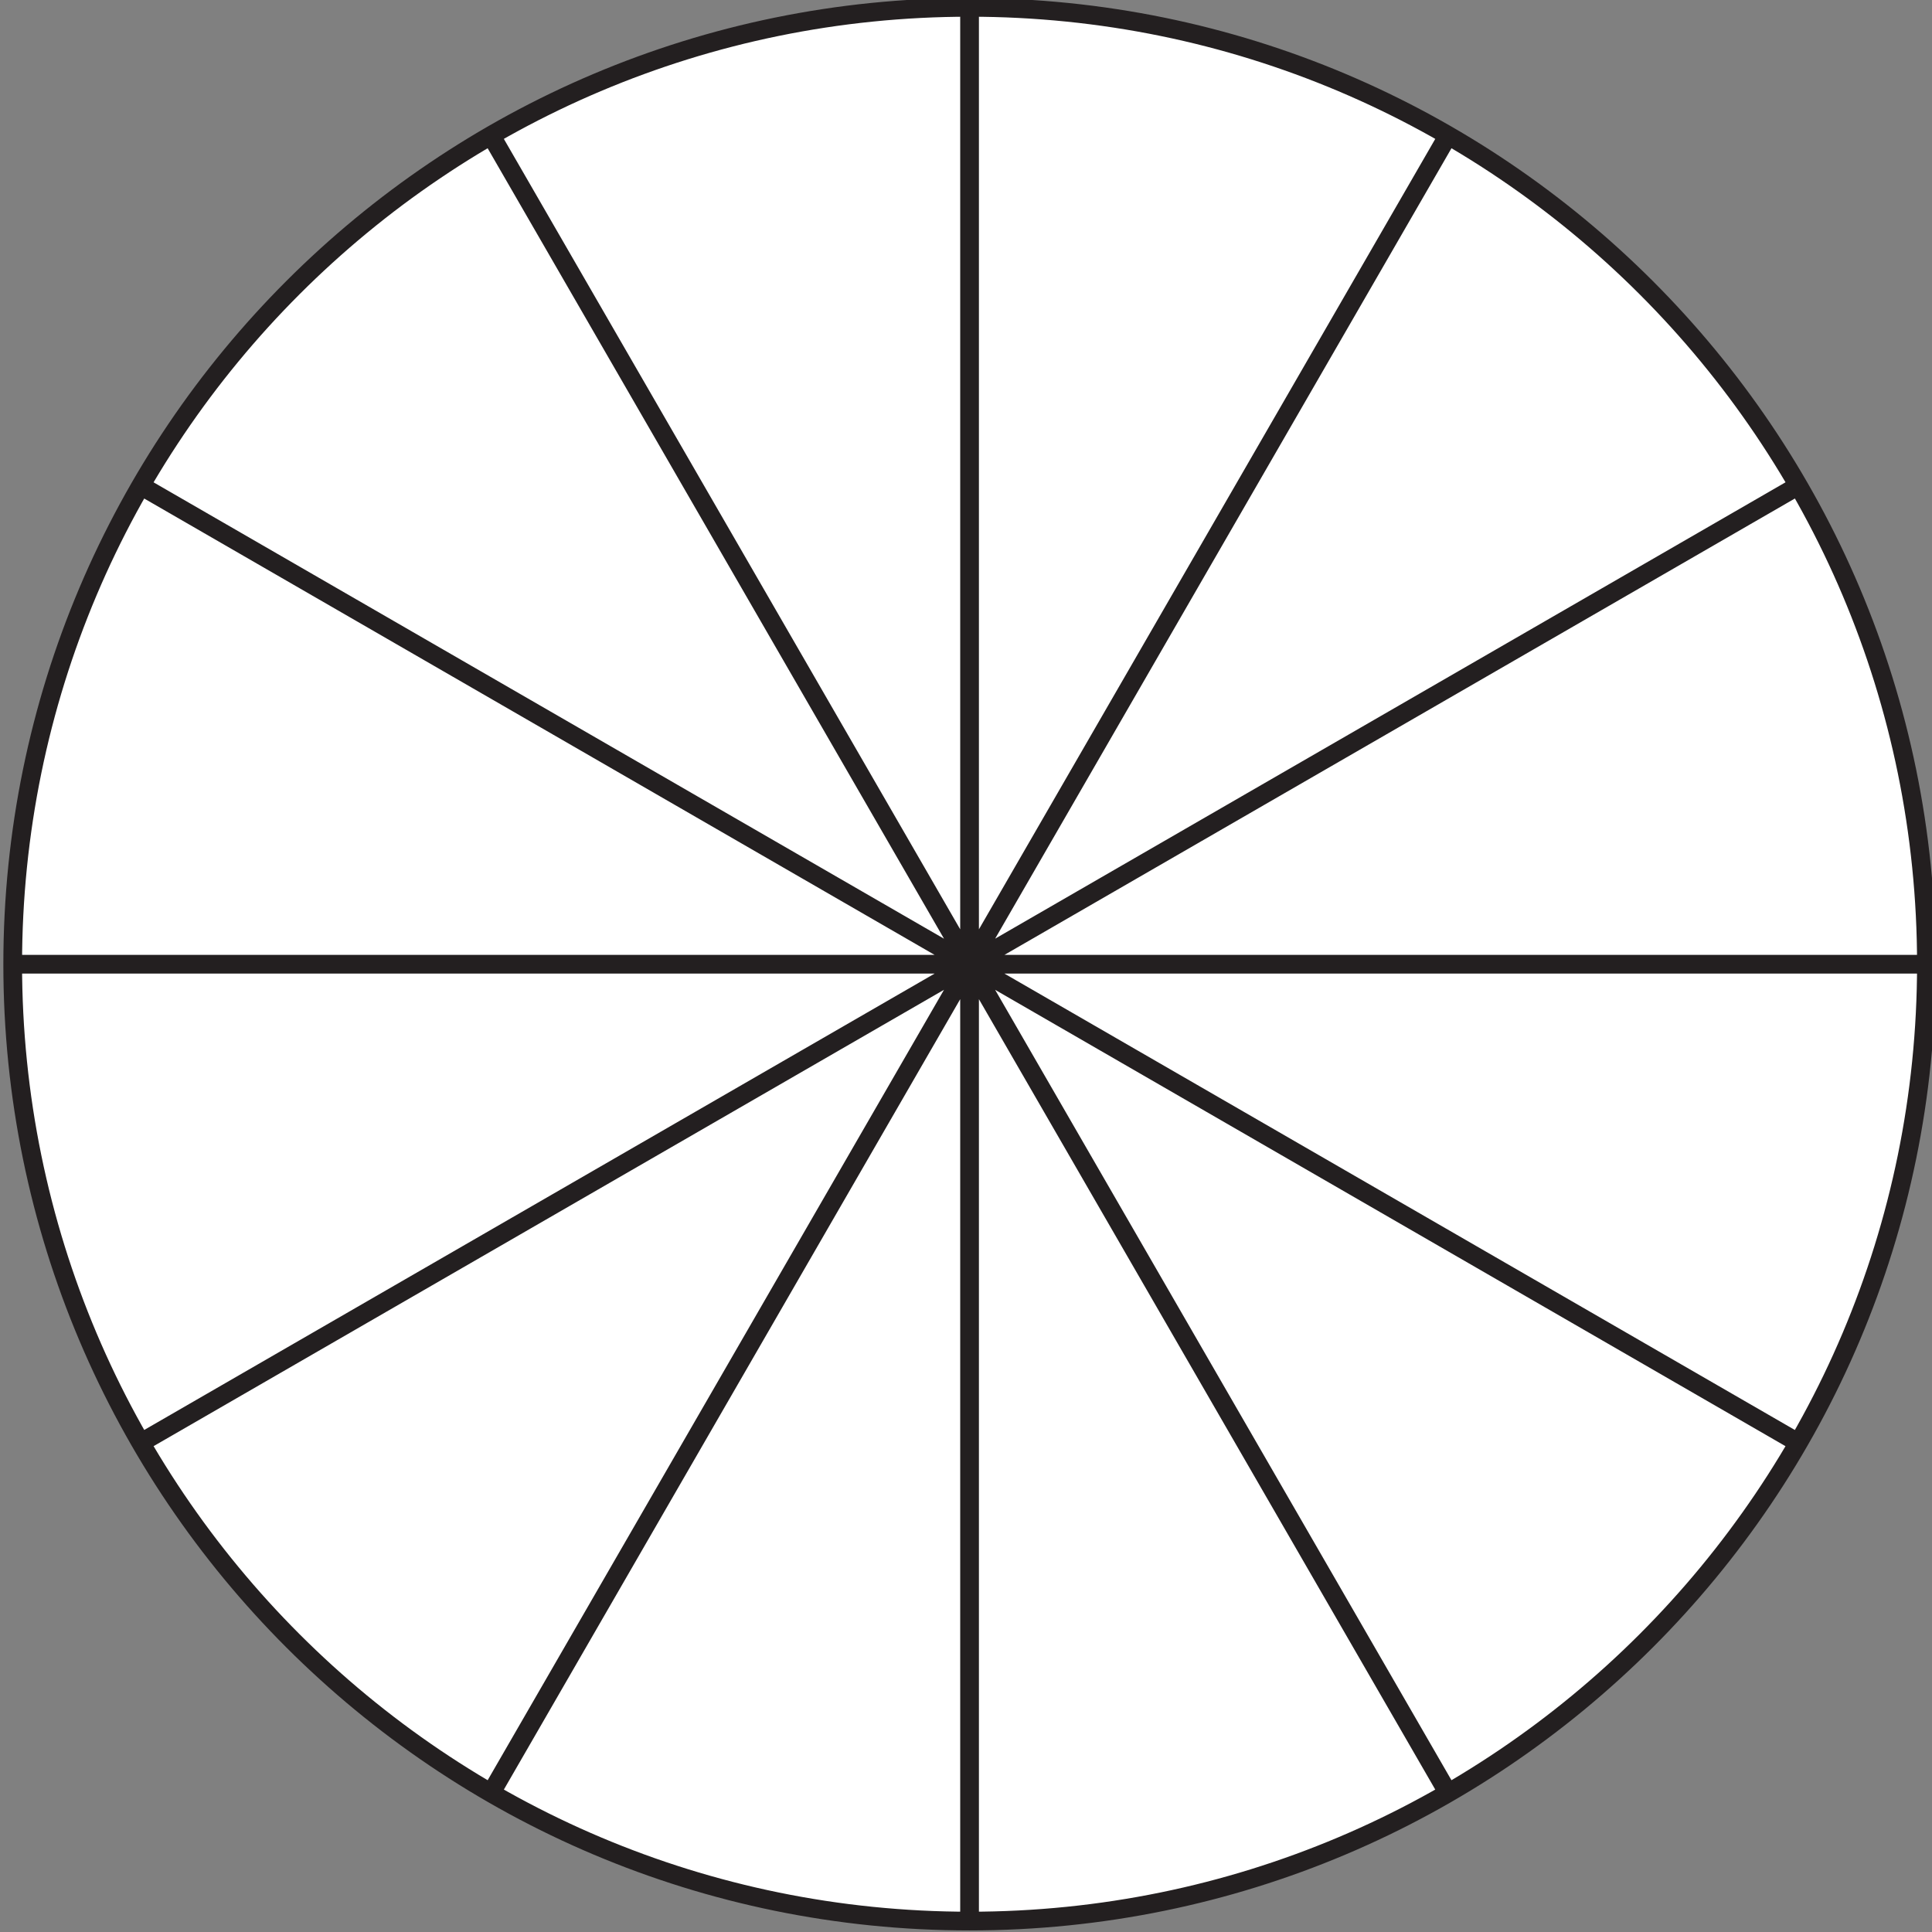
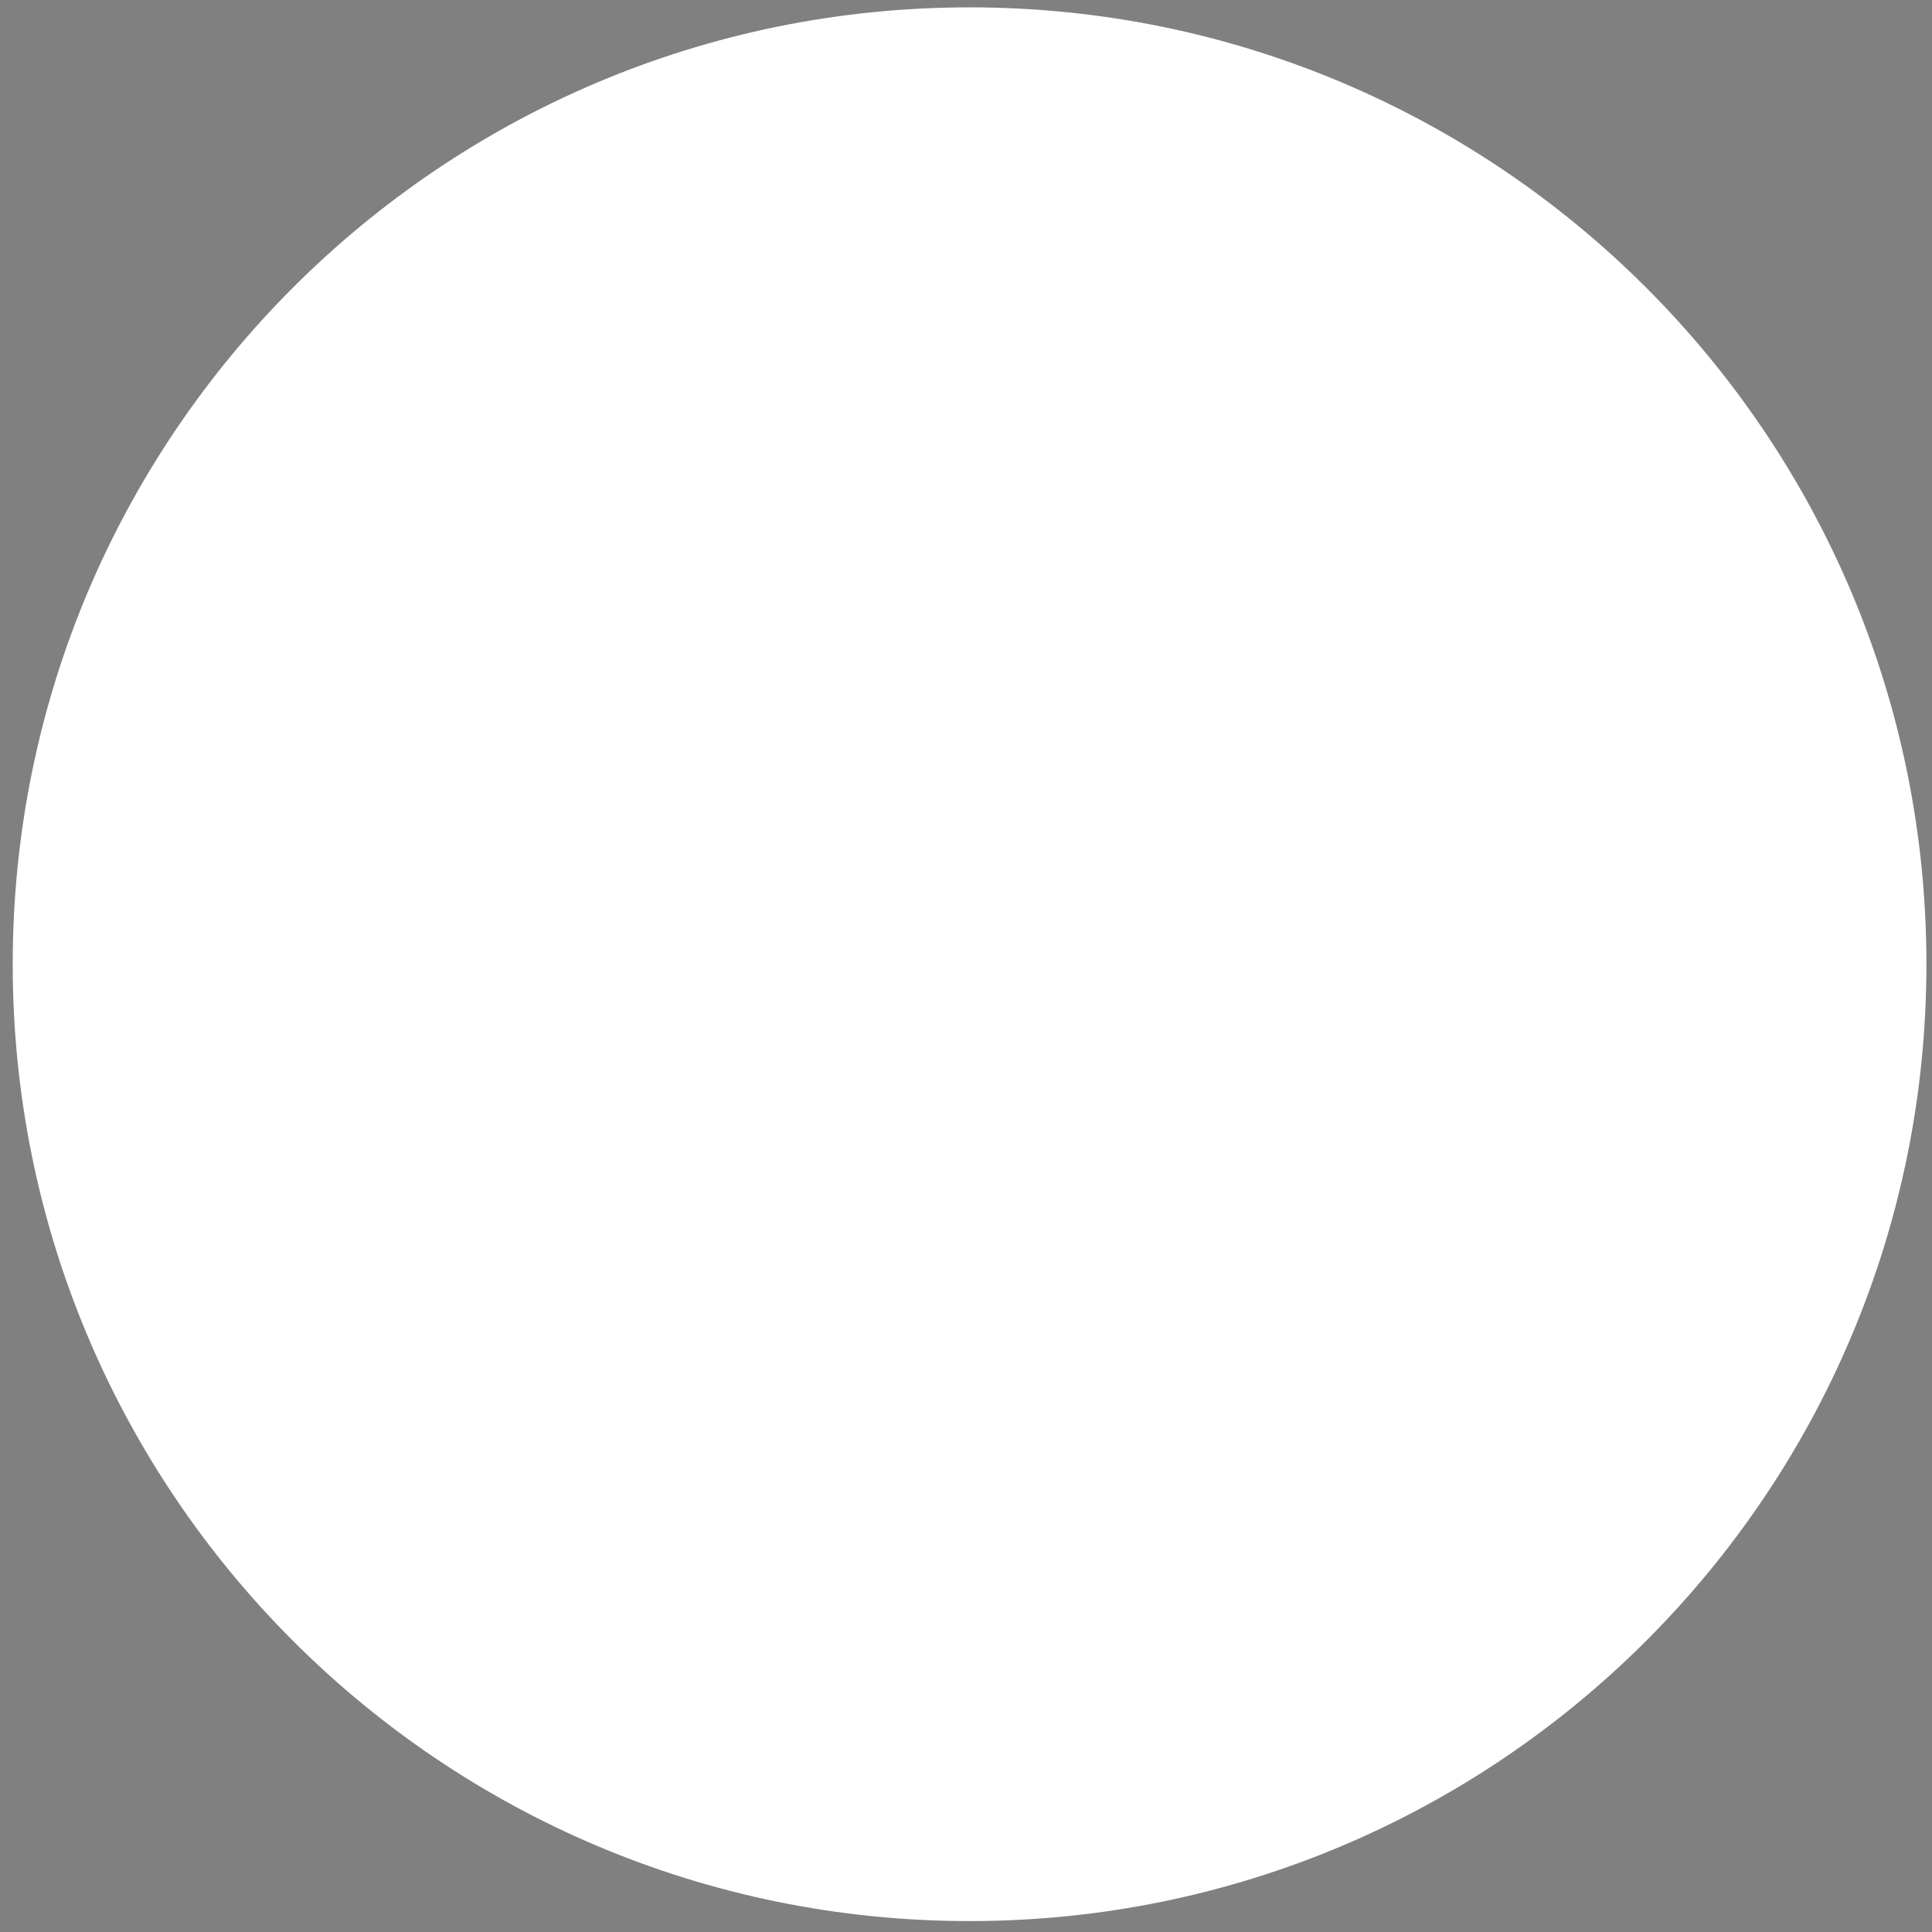
<svg xmlns="http://www.w3.org/2000/svg" xmlns:ns1="http://sodipodi.sourceforge.net/DTD/sodipodi-0.dtd" xmlns:ns2="http://www.inkscape.org/namespaces/inkscape" ns1:docname="membrana_modo61.svg" ns2:version="1.0 (4035a4fb49, 2020-05-01)" id="svg1696" version="1.1" viewBox="0 0 48.324 48.324" height="48.324mm" width="48.324mm">
  <rect x="0" y="0" width="48.324" height="48.324" fill="#808080" stroke="none" />
  <defs id="defs1690" />
  <ns1:namedview ns2:window-maximized="1" ns2:window-y="0" ns2:window-x="0" ns2:window-height="1036" ns2:window-width="1920" fit-margin-bottom="0" fit-margin-right="0" fit-margin-left="0" fit-margin-top="0" showgrid="false" ns2:document-rotation="0" ns2:current-layer="layer1" ns2:document-units="mm" ns2:cy="280.31383" ns2:cx="19.893326" ns2:zoom="0.98994949" ns2:pageshadow="2" ns2:pageopacity="0.0" borderopacity="1.0" bordercolor="#666666" pagecolor="#ffffff" id="base" />
  <g transform="translate(-100.57,-9.856)" id="layer1" ns2:groupmode="layer" ns2:label="Layer 1">
    <g id="g15548" transform="matrix(1.654,0,0,-1.654,-290.92,243.598)">
      <g id="g15544">
        <path ns2:connector-curvature="0" id="path9500" style="fill:#ffffff;fill-opacity:1;fill-rule:nonzero;stroke:none" d="m 236.885,126.738 c 0,7.991 6.478,14.47 14.47,14.47 7.992,0 14.47,-6.479 14.47,-14.47 0,-7.992 -6.478,-14.47 -14.47,-14.47 -7.992,0 -14.47,6.478 -14.47,14.47" />
-         <path ns2:connector-curvature="0" id="path9502" style="fill:none;stroke:#231f20;stroke-width:0.283;stroke-linecap:round;stroke-linejoin:round;stroke-miterlimit:5.759;stroke-dasharray:none;stroke-opacity:1" d="m 236.885,126.738 c 0,7.991 6.478,14.47 14.47,14.47 7.992,0 14.47,-6.479 14.47,-14.47 0,-7.992 -6.478,-14.47 -14.47,-14.47 -7.992,0 -14.47,6.478 -14.47,14.47 z m 0,0 h 28.94 m -27.002,-7.236 25.063,14.471 m -19.766,-19.767 14.47,25.063 m -7.235,-27.001 v 28.94 m 7.235,-27.002 -14.47,25.063 m 19.766,-19.767 -25.063,14.471" />
      </g>
    </g>
  </g>
</svg>